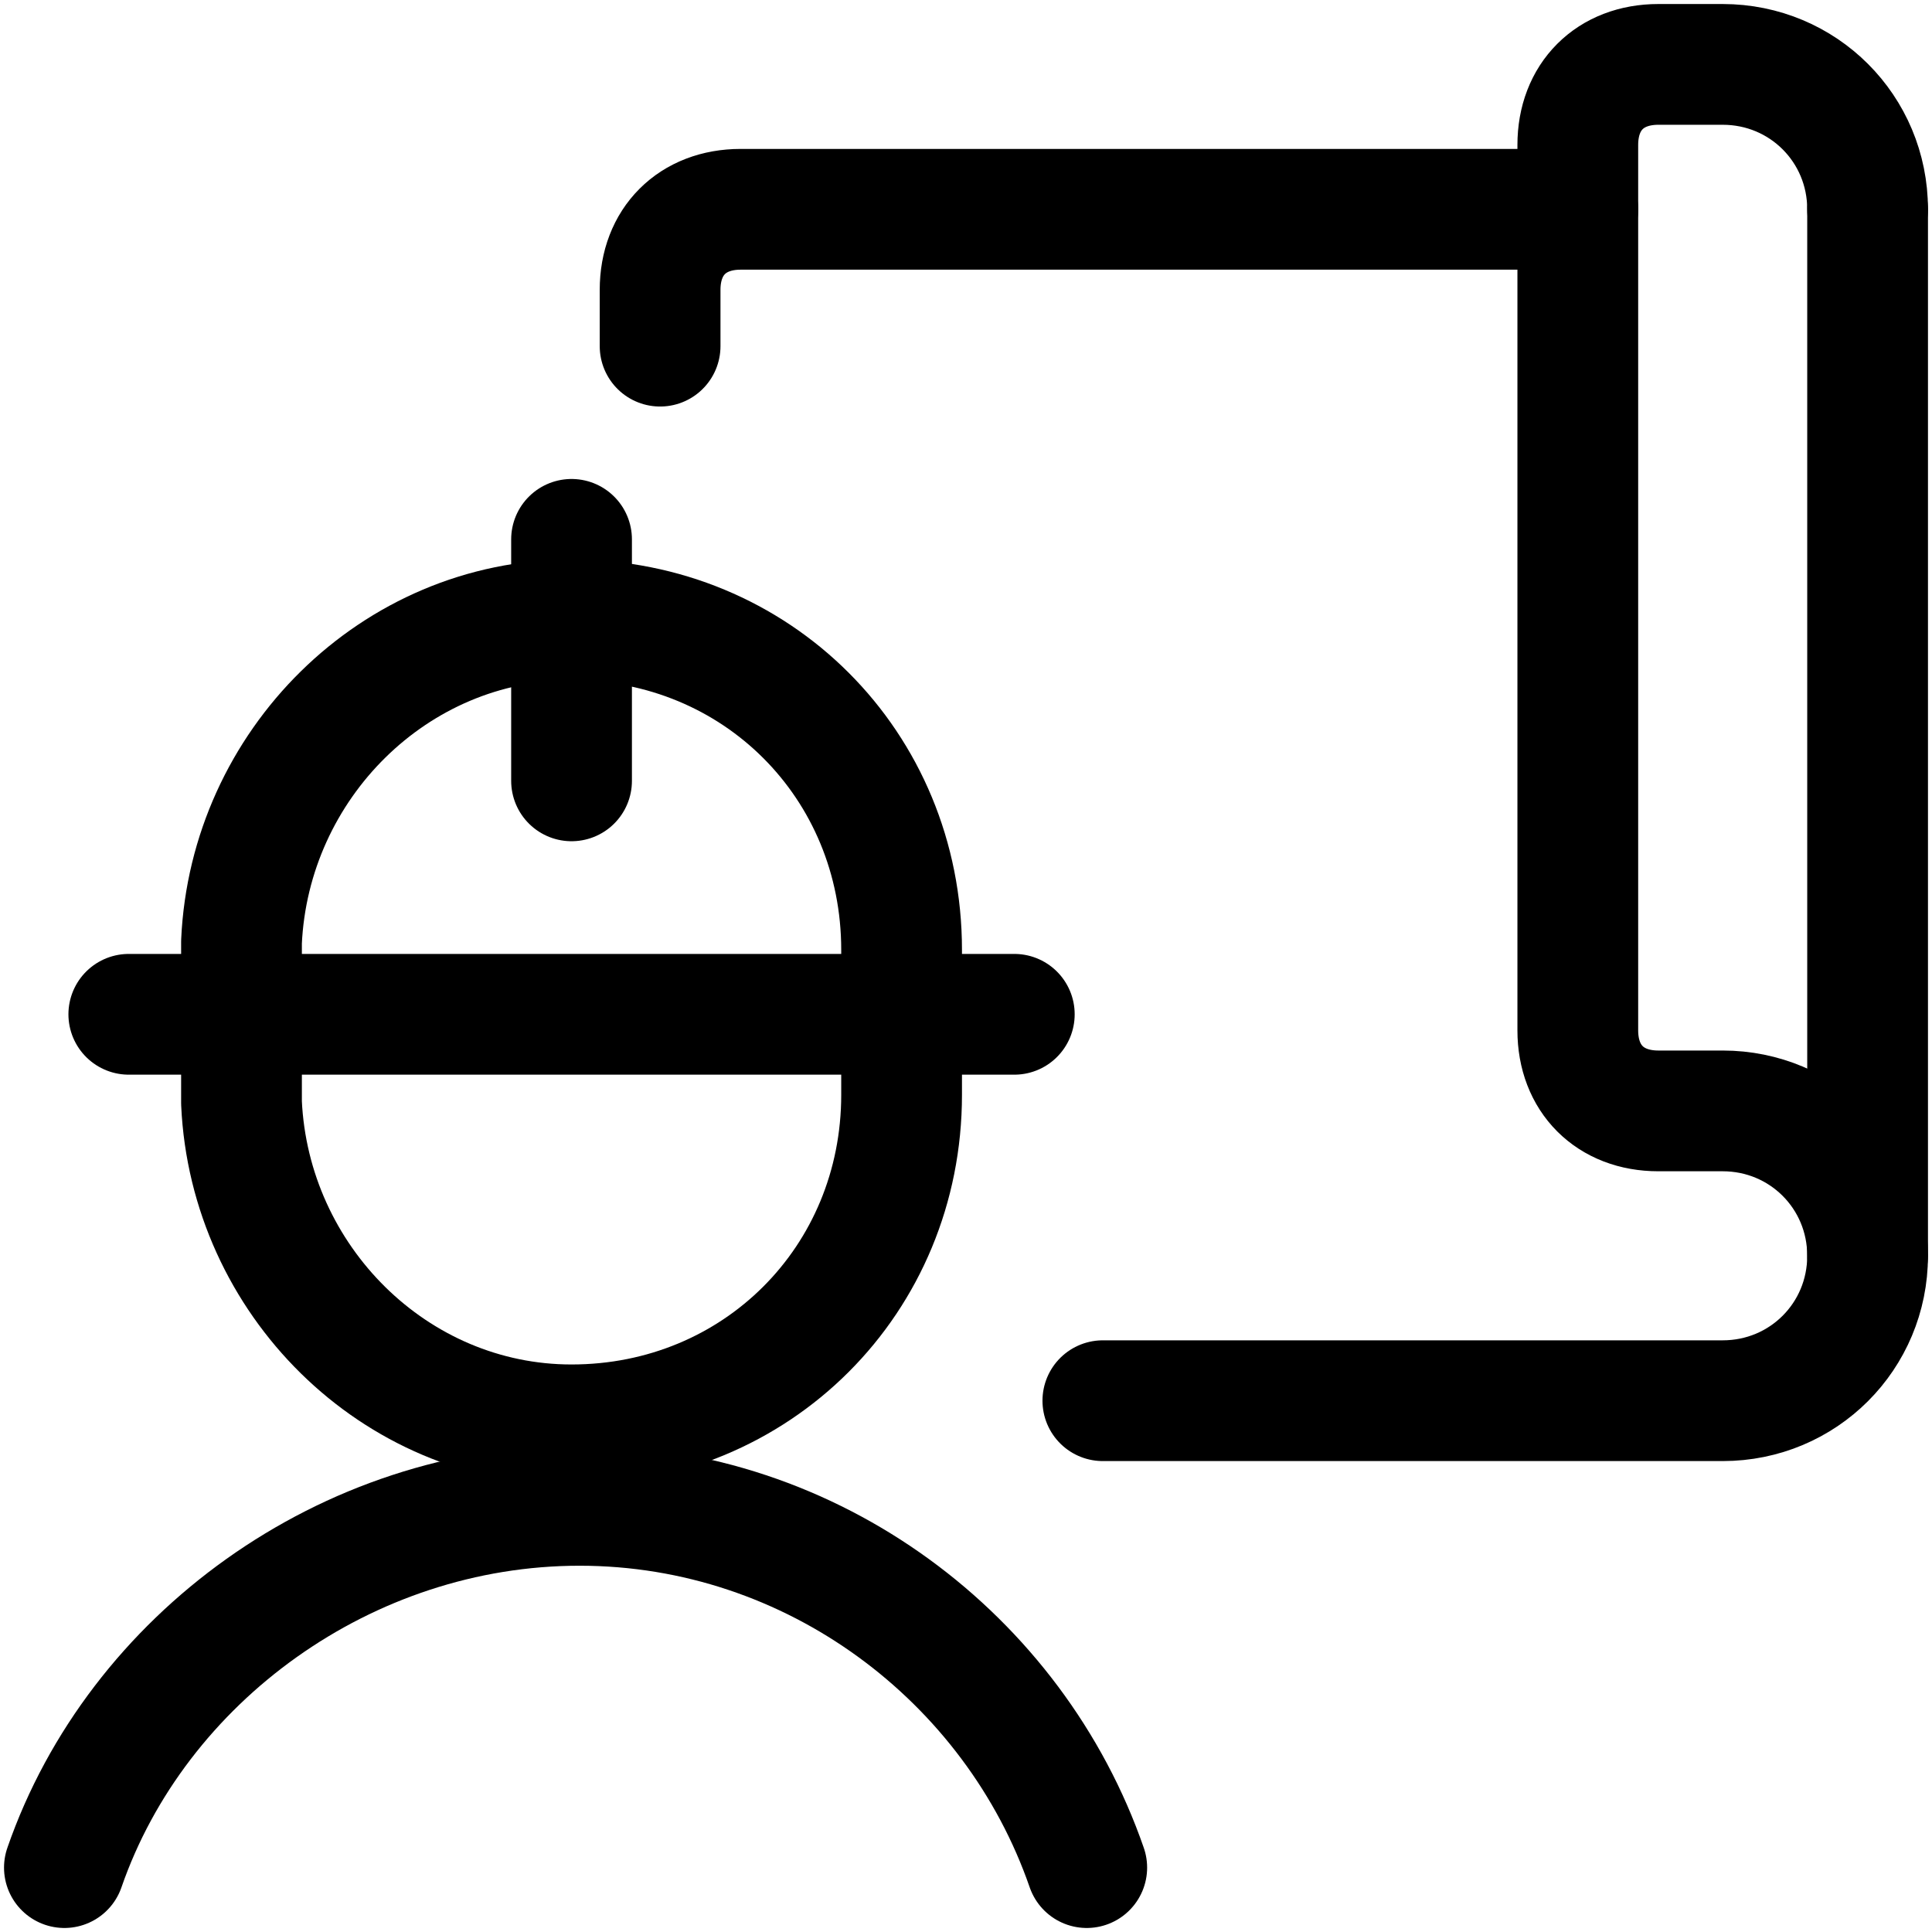
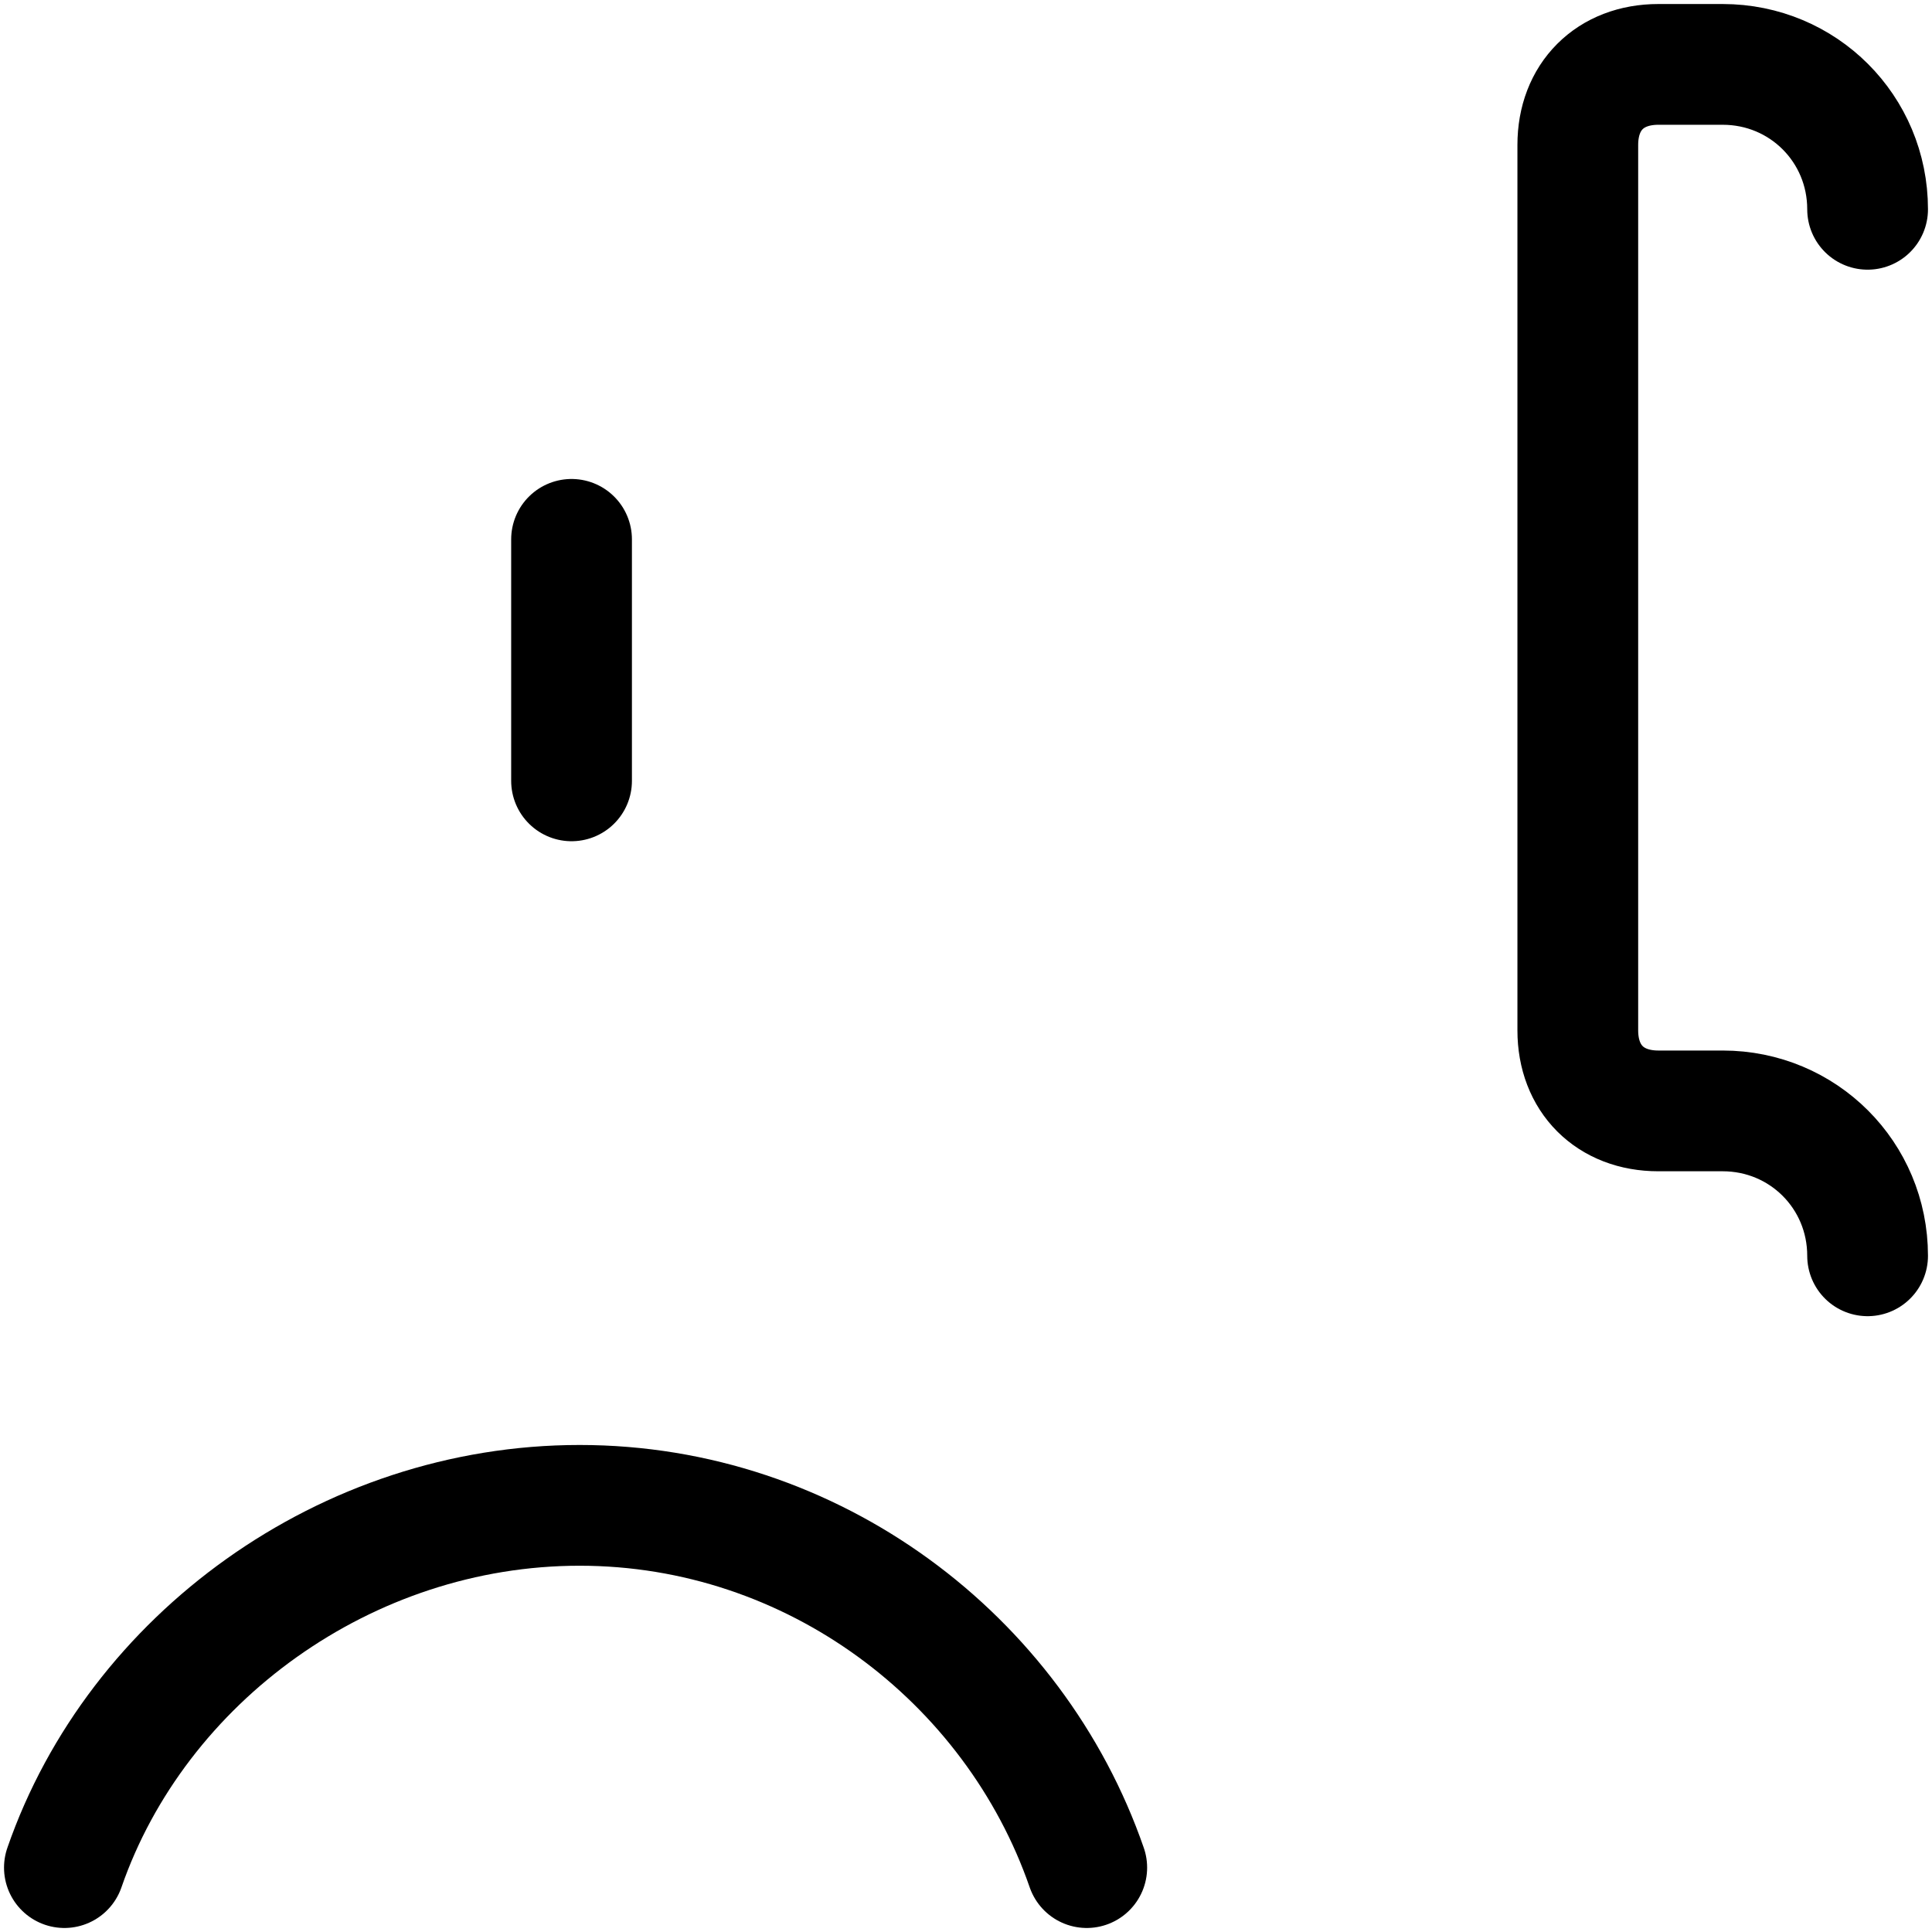
<svg xmlns="http://www.w3.org/2000/svg" fill="none" viewBox="0 0 24 24" id="Blueprint-Person--Streamline-Ultimate.svg" height="24" width="24">
  <desc>Blueprint Person Streamline Icon: https://streamlinehq.com</desc>
  <path stroke="#000000" stroke-linecap="round" stroke-linejoin="round" stroke-miterlimit="10" d="M23.2 2.6c0 -1 -0.8 -1.8 -1.8 -1.8h-0.8c-0.6 0 -1 0.4 -1 1V12.8c0 0.6 0.4 1 1 1h0.8c1 0 1.8 0.8 1.8 1.8" stroke-width="1.5" />
-   <path stroke="#000000" stroke-linecap="round" stroke-linejoin="round" stroke-miterlimit="10" d="M23.2 2.6V15.6c0 1 -0.8 1.8 -1.8 1.8h-7.7" stroke-width="1.5" />
-   <path stroke="#000000" stroke-linecap="round" stroke-linejoin="round" stroke-miterlimit="10" d="m19.6 2.6 -10.4 0c-0.6 0 -1 0.4 -1 1v0.7" stroke-width="1.5" />
-   <path stroke="#000000" stroke-linecap="round" stroke-linejoin="round" stroke-miterlimit="10" d="M7.1 17.7c-2.2 0 -4 -1.8 -4.1 -4v-2c0.1 -2.2 1.9 -4 4.1 -4 2.3 0 4.1 1.8 4.1 4.1v1.8c0 2.3 -1.8 4.1 -4.1 4.1Z" stroke-width="1.5" />
  <path stroke="#000000" stroke-linecap="round" stroke-linejoin="round" stroke-miterlimit="10" d="M13.5 23.2c-0.9 -2.6 -3.4 -4.5 -6.3 -4.5 -2.9 0 -5.5 1.9 -6.4 4.5" stroke-width="1.5" />
  <path stroke="#000000" stroke-linecap="round" stroke-linejoin="round" stroke-miterlimit="10" d="M7.1 9.7v-3" stroke-width="1.5" />
-   <path stroke="#000000" stroke-linecap="round" stroke-linejoin="round" stroke-miterlimit="10" d="M1.6 12.6H12.6" stroke-width="1.5" />
</svg>